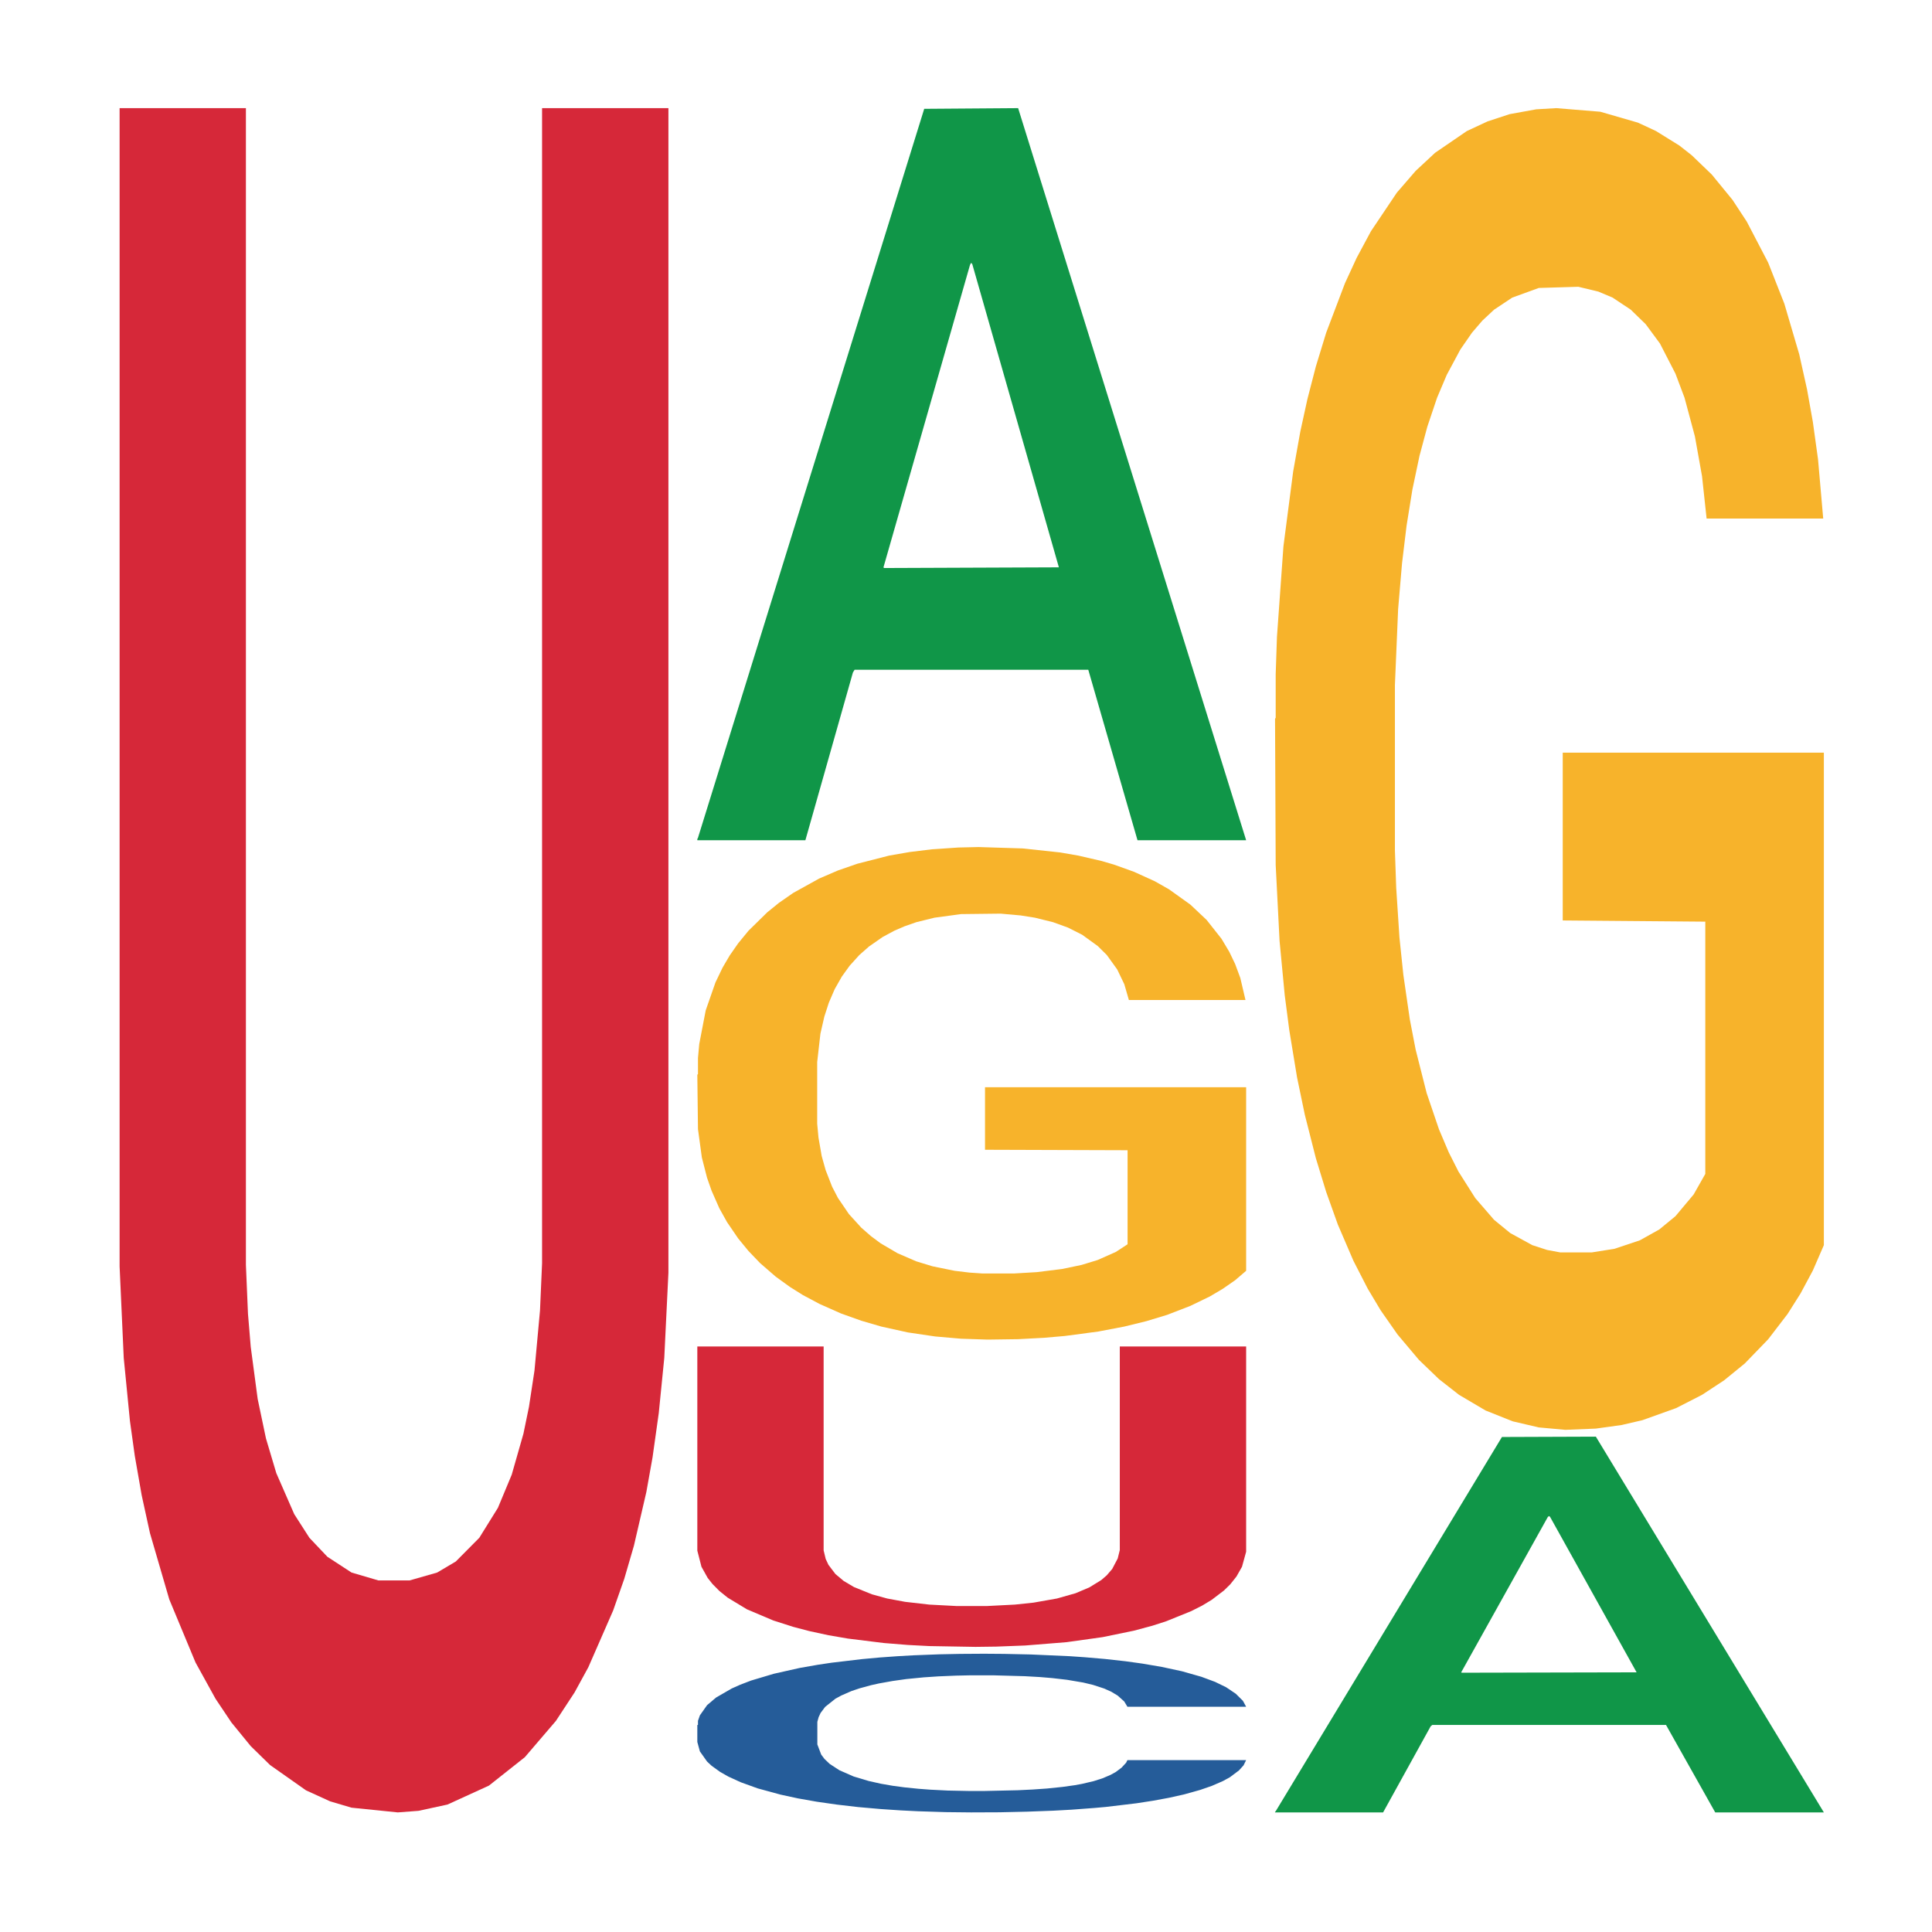
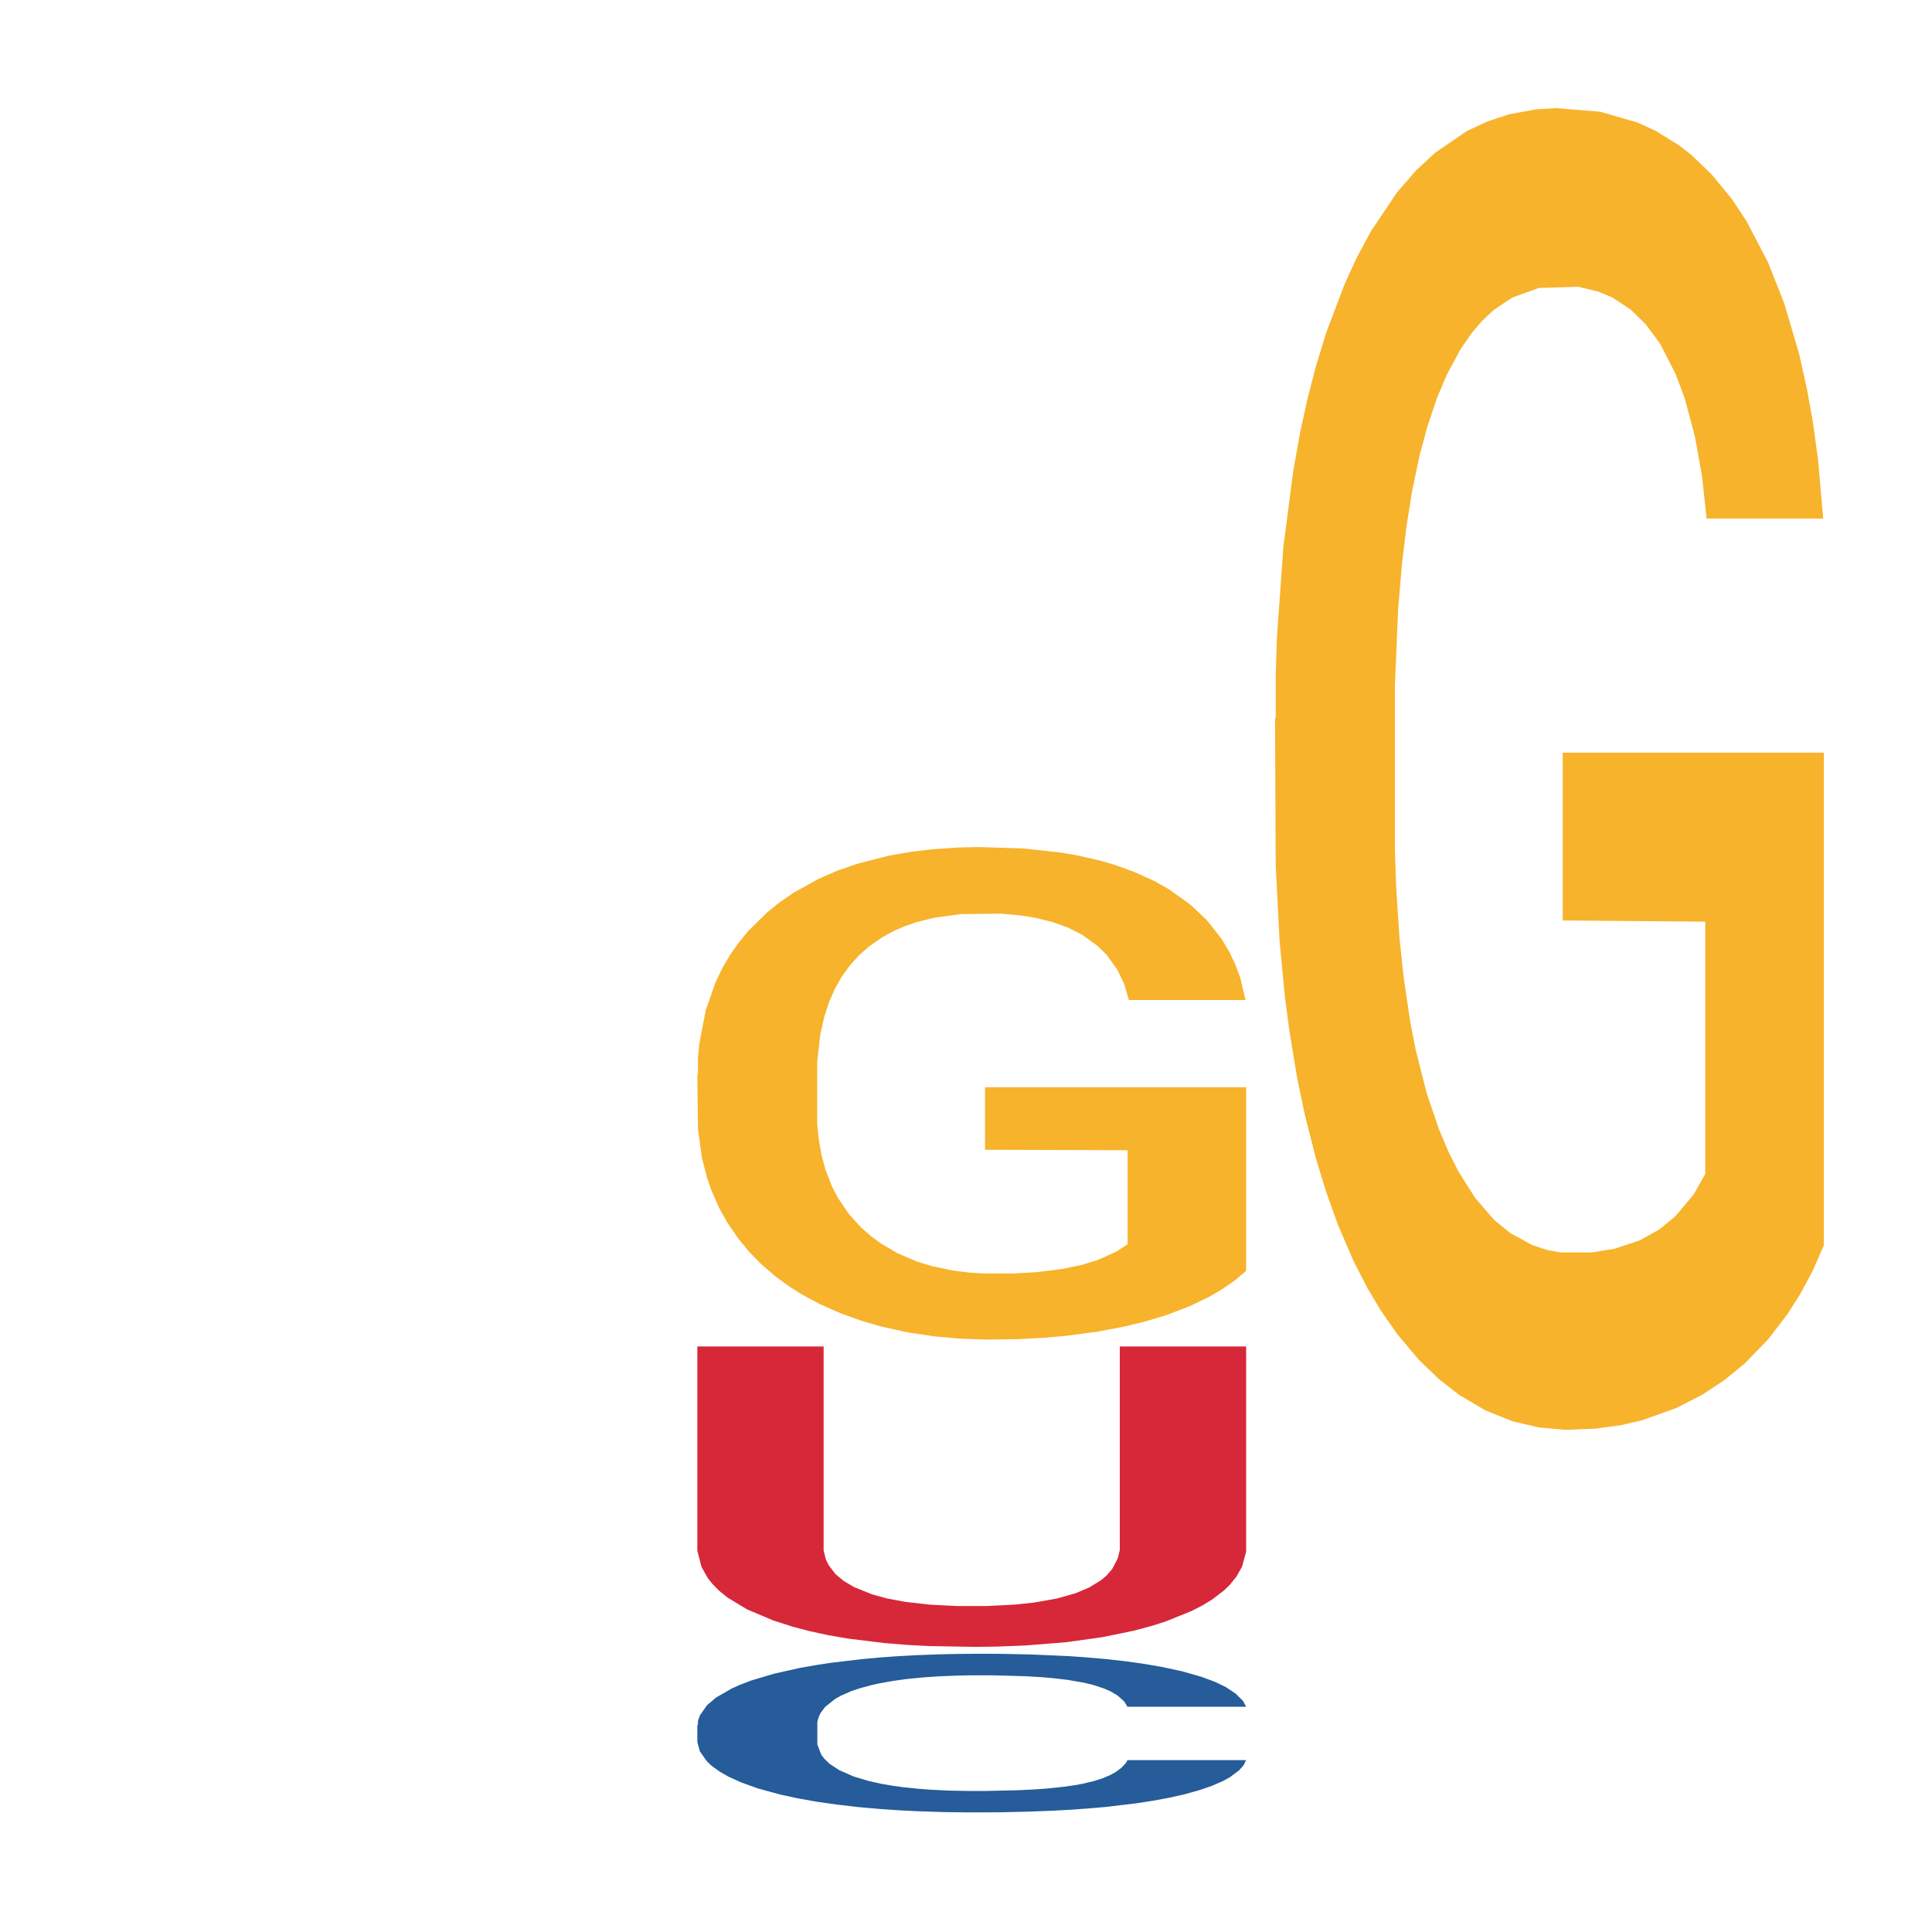
<svg xmlns="http://www.w3.org/2000/svg" class="svglite" width="504.00pt" height="504.00pt" viewBox="0 0 504.00 504.00">
  <defs>
    <style type="text/css">
    .svglite line, .svglite polyline, .svglite polygon, .svglite path, .svglite rect, .svglite circle {
      fill: none;
      stroke: #000000;
      stroke-linecap: round;
      stroke-linejoin: round;
      stroke-miterlimit: 10.00;
    }
    .svglite text {
      white-space: pre;
    }
  </style>
  </defs>
-   <rect width="100%" height="100%" style="stroke: none; fill: none;" />
  <defs>
    <clipPath id="cpMC4wMHw1MDQuMDB8MC4wMHw1MDQuMDA=">
      <rect x="0.00" y="0.00" width="504.00" height="504.00" />
    </clipPath>
  </defs>
  <g clip-path="url(#cpMC4wMHw1MDQuMDB8MC4wMHw1MDQuMDA=)">
</g>
  <defs>
    <clipPath id="cpOC45N3w0OTguMDJ8NS45OHw0OTUuMDM=">
      <rect x="8.97" y="5.98" width="489.06" height="489.06" />
    </clipPath>
  </defs>
  <g clip-path="url(#cpOC45N3w0OTguMDJ8NS45OHw0OTUuMDM=)">
-     <polygon points="31.20,28.21 64.15,28.21 64.15,329.96 64.69,342.72 65.41,351.36 67.22,364.95 69.38,375.24 72.08,384.30 76.76,395.00 80.72,401.17 85.40,406.11 91.71,410.23 98.73,412.29 106.84,412.29 114.04,410.23 118.90,407.35 125.03,401.17 129.89,393.35 133.49,384.71 136.55,374.00 137.99,367.01 139.43,357.54 140.87,341.89 141.41,329.54 141.41,28.21 174.37,28.21 174.37,332.01 173.29,354.24 171.85,368.65 170.23,380.18 168.61,389.24 165.37,403.23 162.85,411.88 159.96,420.11 153.48,434.93 149.88,441.52 145.02,448.93 136.91,458.40 127.55,465.81 116.74,470.75 109.18,472.39 103.77,472.80 91.71,471.57 86.13,469.92 79.82,467.04 70.46,460.45 65.41,455.51 60.37,449.34 56.23,443.16 51.01,433.70 44.16,417.23 39.12,399.94 36.96,390.06 35.16,379.77 33.90,370.71 32.28,354.24 31.20,330.37 31.20,28.62 31.20,28.21 " style="stroke-width: 1.07; stroke: none; fill: #D62839;" />
-     <polygon points="181.91,218.83 182.05,218.65 241.10,28.39 265.60,28.21 325.08,219.19 296.74,219.19 283.90,174.72 222.94,174.72 222.50,175.43 210.10,219.19 181.91,219.19 181.91,218.83 230.62,148.18 276.23,148.00 253.64,68.91 253.35,68.56 253.05,69.09 230.47,148.00 230.62,148.18 181.91,218.83 " style="stroke-width: 1.07; stroke: none; fill: #109648;" />
    <polygon points="181.91,450.01 182.08,449.97 182.08,448.91 182.58,447.48 184.45,444.83 186.81,442.83 190.88,440.48 193.08,439.50 195.95,438.40 201.88,436.63 208.65,435.11 213.39,434.28 216.94,433.75 224.89,432.81 229.46,432.39 234.20,432.05 238.26,431.82 245.03,431.56 250.45,431.45 256.71,431.41 261.96,431.45 268.90,431.60 279.05,432.05 282.94,432.32 288.19,432.77 293.60,433.37 298.00,433.98 303.08,434.85 308.33,435.98 313.40,437.42 316.96,438.74 319.84,440.14 322.37,441.84 324.24,443.69 325.08,445.24 294.11,445.24 293.27,443.85 291.57,442.33 289.88,441.31 288.02,440.48 285.14,439.54 282.60,438.93 278.37,438.21 274.48,437.76 271.26,437.49 267.37,437.27 259.08,437.04 253.16,437.04 249.43,437.12 244.86,437.31 240.97,437.57 236.40,438.02 232.85,438.52 229.29,439.16 227.26,439.61 224.22,440.44 222.19,441.12 219.48,442.30 217.95,443.13 215.25,445.28 214.06,446.87 213.55,447.97 213.22,449.18 213.22,455.07 214.23,457.72 215.08,458.85 216.43,460.14 218.97,461.80 222.69,463.43 226.59,464.60 229.80,465.32 232.85,465.85 235.89,466.26 239.62,466.64 242.66,466.87 247.23,467.10 252.65,467.21 256.88,467.21 265.51,467.02 269.40,466.83 273.13,466.57 277.19,466.15 280.40,465.70 282.26,465.36 285.31,464.64 287.68,463.88 289.71,463.01 291.07,462.26 292.59,461.12 293.77,459.84 294.11,459.16 325.08,459.16 324.41,460.52 323.22,461.84 320.85,463.62 318.99,464.64 316.11,465.89 313.07,466.94 308.84,468.12 304.94,468.99 300.88,469.74 296.48,470.42 288.53,471.37 285.65,471.63 279.56,472.09 274.82,472.35 267.88,472.61 260.77,472.77 253.33,472.80 246.72,472.73 239.45,472.50 234.88,472.27 229.80,471.93 223.88,471.41 218.29,470.76 213.05,470.01 208.14,469.14 203.57,468.15 197.65,466.53 193.25,464.94 190.03,463.47 187.83,462.22 185.63,460.63 184.45,459.53 182.58,456.89 181.91,454.43 181.91,450.01 " style="stroke-width: 1.07; stroke: none; fill: #255C99;" />
    <polygon points="181.91,280.35 182.08,280.23 182.08,276.01 182.41,272.37 184.10,263.57 186.64,256.29 188.50,252.42 190.36,249.25 192.56,246.09 195.26,242.80 200.16,237.99 203.21,235.52 206.92,232.94 213.69,229.19 218.59,227.08 223.66,225.32 231.94,223.20 237.35,222.26 243.10,221.56 250.03,221.09 255.27,220.97 266.76,221.33 276.57,222.38 281.30,223.20 287.39,224.61 290.60,225.55 295.84,227.43 301.25,229.89 304.97,232.00 310.54,235.99 314.77,239.98 318.66,244.91 320.69,248.31 322.21,251.48 323.56,255.12 324.91,260.87 294.49,260.87 293.30,256.76 291.44,252.89 288.74,249.14 286.37,246.79 282.32,243.86 278.60,241.98 274.71,240.57 269.98,239.40 266.26,238.81 261.02,238.34 250.71,238.46 243.77,239.40 239.04,240.57 236.00,241.63 233.29,242.80 230.25,244.44 226.70,246.91 224.17,249.14 221.63,251.95 219.60,254.77 217.74,258.05 216.22,261.57 215.04,265.21 214.02,269.67 213.18,277.06 213.18,293.14 213.52,296.78 214.36,301.59 215.38,305.23 217.07,309.57 218.59,312.50 221.46,316.72 224.67,320.25 227.21,322.47 229.74,324.35 234.14,326.93 239.04,329.05 243.27,330.34 249.01,331.51 252.90,331.98 256.28,332.21 264.57,332.21 270.48,331.86 277.08,331.04 282.15,329.98 286.37,328.69 291.11,326.58 294.15,324.59 294.15,300.06 256.96,299.94 256.96,283.63 325.08,283.63 325.08,331.51 322.21,333.97 319.00,336.20 315.62,338.20 310.54,340.66 304.46,343.01 299.05,344.65 293.30,346.06 286.54,347.35 277.75,348.52 272.34,348.99 265.58,349.35 257.64,349.46 250.71,349.23 243.94,348.64 236.84,347.59 229.91,346.06 224.67,344.53 219.43,342.66 213.86,340.19 209.46,337.85 206.08,335.73 202.36,333.04 198.30,329.52 195.26,326.35 192.56,323.06 189.68,318.84 187.65,315.20 185.63,310.62 184.44,307.22 183.09,301.94 182.08,294.55 181.91,280.35 " style="stroke-width: 1.07; stroke: none; fill: #F7B32B;" />
    <polygon points="181.91,351.25 214.86,351.25 214.86,404.44 215.40,406.69 216.12,408.22 217.93,410.61 220.09,412.42 222.79,414.02 227.47,415.91 231.43,417.00 236.12,417.87 242.42,418.59 249.44,418.96 257.55,418.96 264.75,418.59 269.61,418.08 275.74,417.00 280.60,415.62 284.20,414.09 287.26,412.21 288.70,410.97 290.14,409.30 291.58,406.55 292.12,404.37 292.12,351.25 325.08,351.25 325.08,404.80 324.00,408.72 322.56,411.26 320.94,413.30 319.32,414.89 316.08,417.36 313.56,418.88 310.67,420.33 304.19,422.95 300.59,424.11 295.73,425.41 287.62,427.08 278.26,428.39 267.45,429.26 259.89,429.55 254.48,429.62 242.42,429.41 236.84,429.12 230.53,428.61 221.17,427.45 216.12,426.58 211.08,425.49 206.94,424.40 201.72,422.73 194.87,419.83 189.83,416.78 187.67,415.04 185.87,413.22 184.61,411.63 182.99,408.72 181.91,404.51 181.91,351.32 181.91,351.25 " style="stroke-width: 1.07; stroke: none; fill: #D62839;" />
-     <polygon points="332.62,472.62 332.77,472.53 391.81,374.87 416.31,374.78 475.79,472.80 447.45,472.80 434.61,449.98 373.65,449.98 373.21,450.35 360.81,472.80 332.62,472.80 332.62,472.62 381.33,436.36 426.94,436.26 404.35,395.68 404.06,395.49 403.76,395.77 381.18,436.26 381.33,436.36 332.62,472.62 " style="stroke-width: 1.07; stroke: none; fill: #109648;" />
    <polygon points="332.62,187.53 332.79,187.22 332.79,175.88 333.12,166.12 334.81,142.51 337.35,122.99 339.21,112.59 341.07,104.09 343.27,95.59 345.97,86.77 350.87,73.86 353.92,67.25 357.64,60.32 364.40,50.25 369.30,44.58 374.37,39.86 382.65,34.19 388.06,31.67 393.81,29.78 400.74,28.52 405.98,28.21 417.47,29.15 427.28,31.99 432.01,34.19 438.10,37.97 441.31,40.49 446.55,45.53 451.96,52.14 455.68,57.81 461.26,68.51 465.48,79.22 469.37,92.44 471.40,101.57 472.92,110.08 474.27,119.84 475.62,135.27 445.20,135.27 444.01,124.24 442.15,113.85 439.45,103.78 437.08,97.48 433.03,89.61 429.31,84.57 425.42,80.79 420.69,77.64 416.97,76.07 411.73,74.81 401.42,75.12 394.49,77.64 389.75,80.79 386.71,83.63 384.01,86.77 380.96,91.18 377.41,97.80 374.88,103.78 372.34,111.33 370.31,118.89 368.45,127.71 366.93,137.15 365.75,146.92 364.73,158.88 363.89,178.72 363.89,221.86 364.23,231.62 365.07,244.53 366.09,254.29 367.78,265.94 369.30,273.81 372.17,285.15 375.38,294.59 377.92,300.58 380.46,305.61 384.85,312.54 389.75,318.21 393.98,321.67 399.73,324.82 403.61,326.08 406.99,326.71 415.28,326.71 421.19,325.77 427.79,323.56 432.86,320.73 437.08,317.26 441.82,311.60 444.86,306.24 444.86,240.43 407.67,240.12 407.67,196.35 475.79,196.35 475.79,324.82 472.92,331.43 469.71,337.42 466.33,342.77 461.26,349.38 455.17,355.68 449.76,360.09 444.01,363.87 437.25,367.33 428.46,370.48 423.05,371.74 416.29,372.68 408.35,373.00 401.42,372.37 394.65,370.79 387.55,367.96 380.62,363.87 375.38,359.77 370.14,354.73 364.57,348.12 360.17,341.82 356.79,336.16 353.07,328.91 349.01,319.47 345.97,310.97 343.27,302.15 340.39,290.81 338.36,281.05 336.34,268.77 335.15,259.64 333.80,245.47 332.79,225.64 332.62,187.53 " style="stroke-width: 1.07; stroke: none; fill: #F7B32B;" />
  </g>
  <g clip-path="url(#cpMC4wMHw1MDQuMDB8MC4wMHw1MDQuMDA=)">
</g>
</svg>